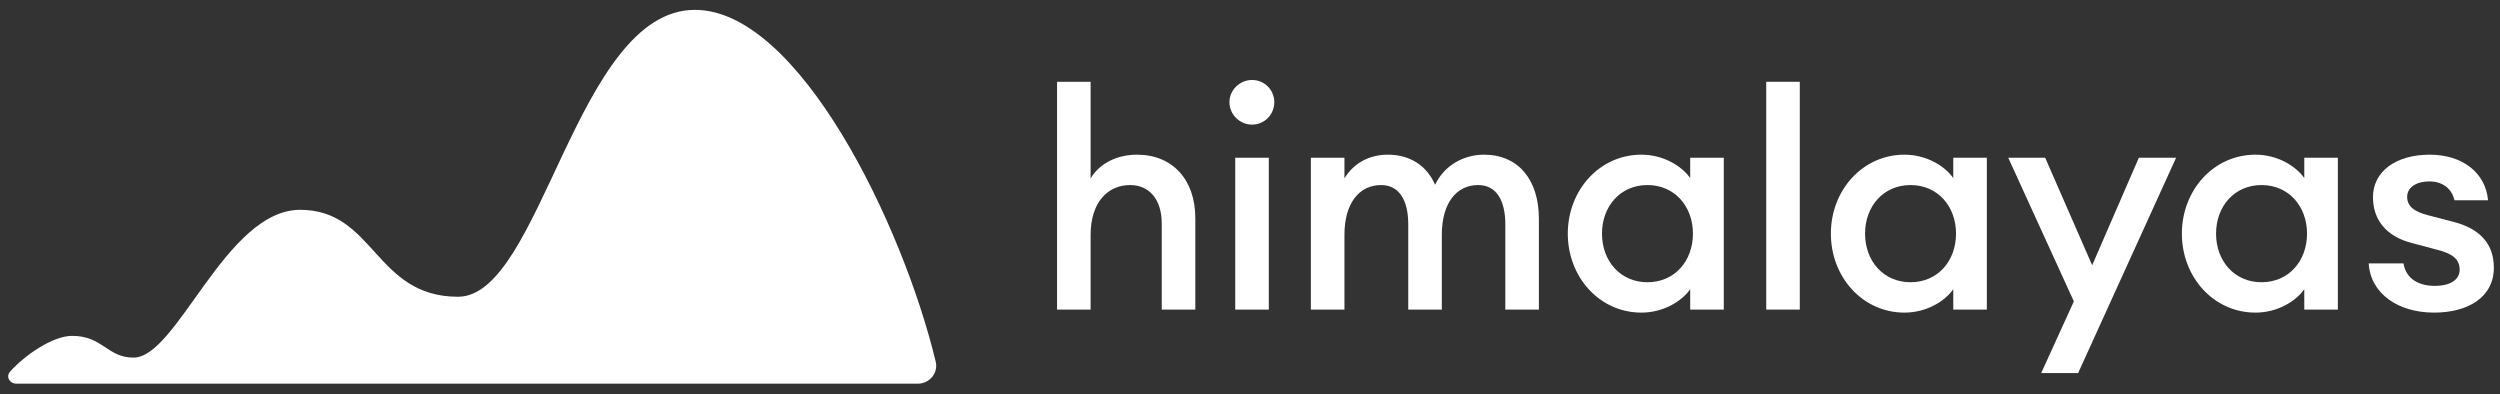
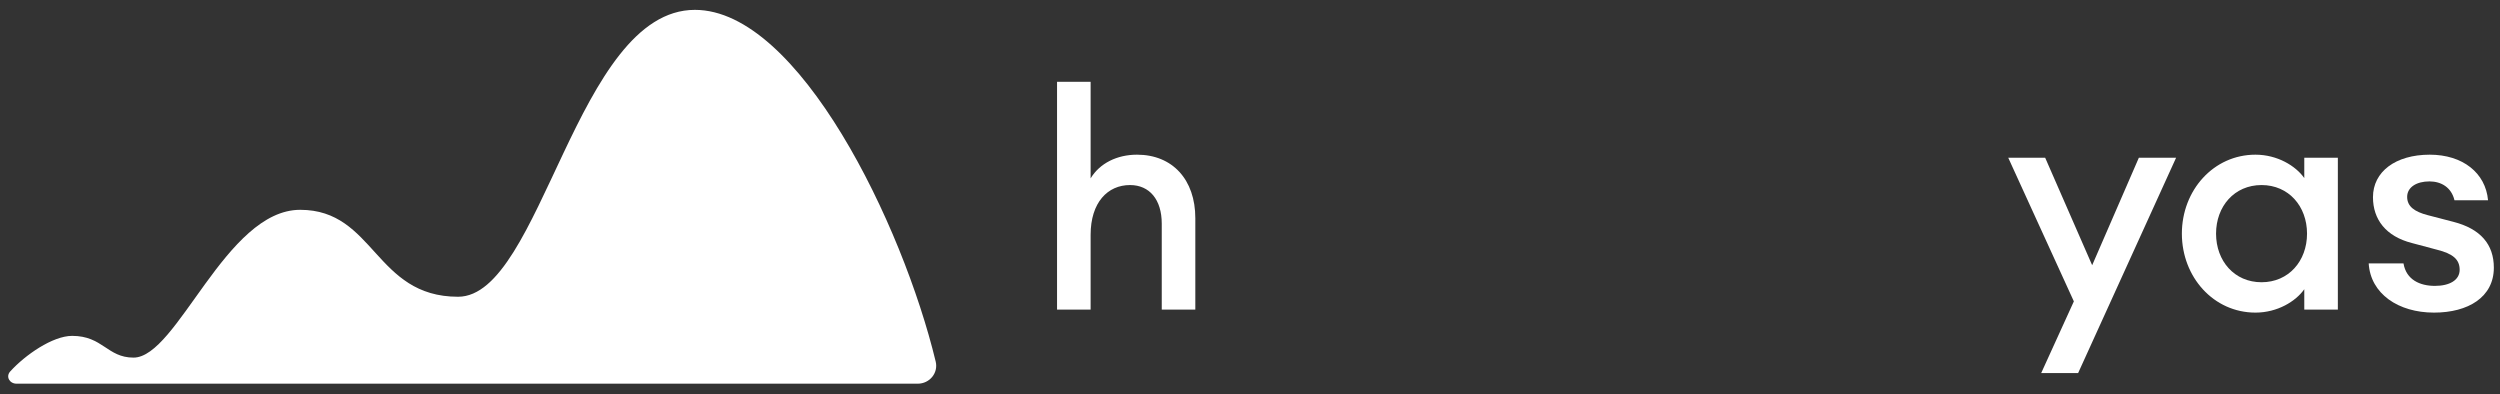
<svg xmlns="http://www.w3.org/2000/svg" width="203" height="32" viewBox="0 0 203 32" fill="none">
  <rect x="0" y="0" width="203" height="32" fill="#333333" stroke="none" />
  <path d="M74.521 31.155H1.343C0.776 31.155 0.449 30.582 0.829 30.162C2.047 28.818 4.279 27.273 5.856 27.273C8.349 27.273 8.705 29.038 10.841 29.038C14.403 29.038 18.32 17.037 24.375 17.037C30.429 17.037 30.429 24.096 37.196 24.096C43.962 24.096 46.812 0.801 56.427 0.801C64.862 0.801 73.297 18.225 75.979 29.362C76.202 30.29 75.48 31.155 74.521 31.155Z" fill="white" />
  <path d="M85.832 25.138H88.558V19.071C88.558 16.432 89.947 15.026 91.756 15.026C93.342 15.026 94.334 16.21 94.334 18.158V25.138H97.06V17.714C97.06 14.582 95.201 12.56 92.326 12.56C90.715 12.56 89.302 13.25 88.558 14.483V6.641H85.832V25.138Z" fill="white" />
-   <path d="M103.473 8.293C103.473 7.307 102.68 6.493 101.664 6.493C100.673 6.493 99.83 7.307 99.83 8.293C99.83 9.304 100.673 10.118 101.664 10.118C102.68 10.118 103.473 9.304 103.473 8.293ZM100.301 25.138H103.027V12.806H100.301V25.138Z" fill="white" />
-   <path d="M106.443 25.138H109.169V19.071C109.169 16.481 110.384 15.026 112.144 15.026C113.631 15.026 114.35 16.284 114.35 18.207V25.138H117.076V19.071C117.076 16.481 118.266 15.026 120.026 15.026C121.513 15.026 122.232 16.284 122.232 18.207V25.138H124.958V17.764C124.958 14.607 123.297 12.56 120.497 12.56C118.861 12.56 117.274 13.423 116.531 15.001C115.862 13.472 114.523 12.56 112.689 12.56C111.103 12.56 109.863 13.324 109.169 14.483V12.806H106.443V25.138Z" fill="white" />
-   <path d="M127.305 18.972C127.305 22.499 129.883 25.384 133.279 25.384C135.063 25.384 136.55 24.472 137.244 23.485V25.138H139.971V12.806H137.244V14.459C136.55 13.472 135.063 12.56 133.279 12.56C129.883 12.56 127.305 15.445 127.305 18.972ZM137.467 18.972C137.467 21.192 135.98 22.918 133.774 22.918C131.568 22.918 130.081 21.192 130.081 18.972C130.081 16.752 131.568 15.026 133.774 15.026C135.98 15.026 137.467 16.752 137.467 18.972Z" fill="white" />
-   <path d="M143.417 25.138H146.143V6.641H143.417V25.138Z" fill="white" />
-   <path d="M148.667 18.972C148.667 22.499 151.244 25.384 154.64 25.384C156.425 25.384 157.912 24.472 158.606 23.485V25.138H161.332V12.806H158.606V14.459C157.912 13.472 156.425 12.56 154.64 12.56C151.244 12.56 148.667 15.445 148.667 18.972ZM158.829 18.972C158.829 21.192 157.342 22.918 155.136 22.918C152.93 22.918 151.443 21.192 151.443 18.972C151.443 16.752 152.93 15.026 155.136 15.026C157.342 15.026 158.829 16.752 158.829 18.972Z" fill="white" />
+   <path d="M143.417 25.138H146.143V6.641V25.138Z" fill="white" />
  <path d="M168.744 30.292L176.7 12.806H173.676L169.884 21.537L166.067 12.806H163.068L168.397 24.472L165.745 30.292H168.744Z" fill="white" />
  <path d="M177.168 18.972C177.168 22.499 179.746 25.384 183.142 25.384C184.926 25.384 186.414 24.472 187.108 23.485V25.138H189.834V12.806H187.108V14.459C186.414 13.472 184.926 12.56 183.142 12.56C179.746 12.56 177.168 15.445 177.168 18.972ZM187.331 18.972C187.331 21.192 185.843 22.918 183.637 22.918C181.432 22.918 179.944 21.192 179.944 18.972C179.944 16.752 181.432 15.026 183.637 15.026C185.843 15.026 187.331 16.752 187.331 18.972Z" fill="white" />
  <path d="M202.5 21.734C202.5 19.86 201.434 18.577 199.204 18.01L197.122 17.468C196.081 17.196 195.461 16.777 195.461 15.988C195.461 15.199 196.229 14.73 197.27 14.73C198.237 14.73 199.055 15.223 199.303 16.259H202.029C201.831 14.04 199.972 12.56 197.295 12.56C194.519 12.56 192.685 13.941 192.685 16.012C192.685 17.813 193.726 19.194 195.858 19.737L197.89 20.279C199.179 20.6 199.724 21.068 199.724 21.907C199.724 22.745 198.906 23.214 197.716 23.214C196.502 23.214 195.387 22.721 195.164 21.389H192.338C192.487 23.855 194.742 25.384 197.642 25.384C200.418 25.384 202.5 24.127 202.5 21.734Z" fill="white" />
</svg>